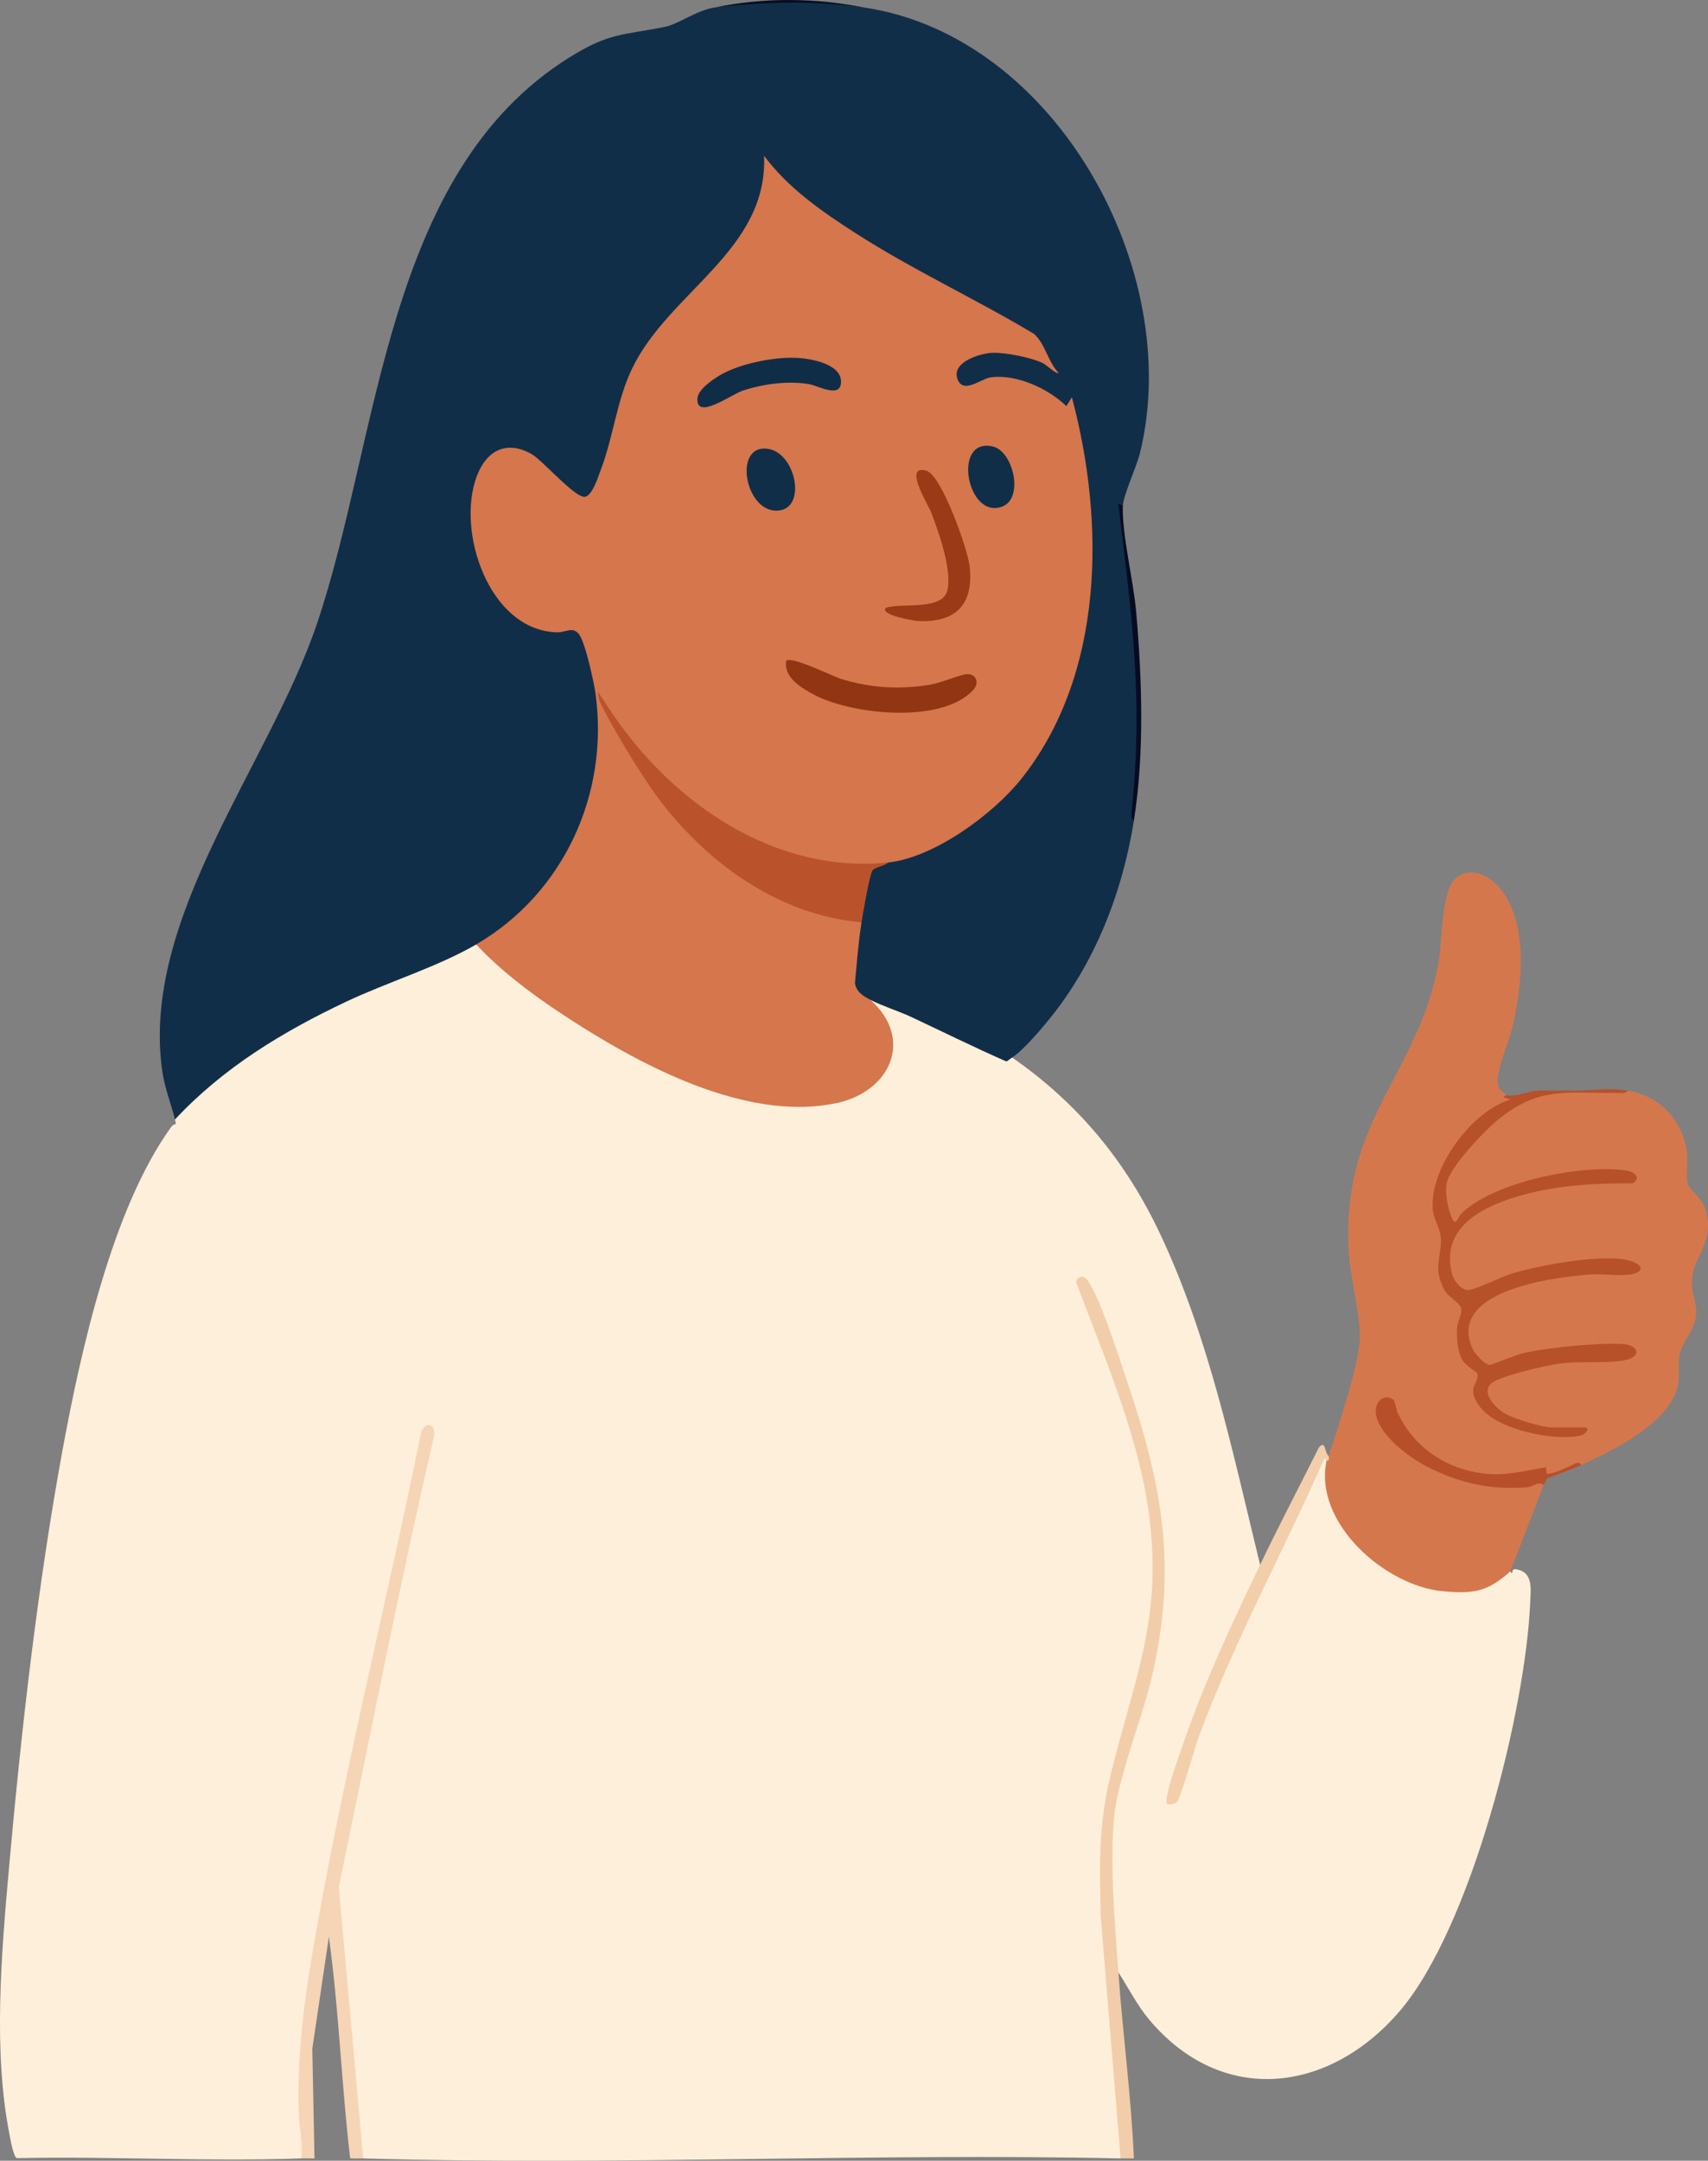
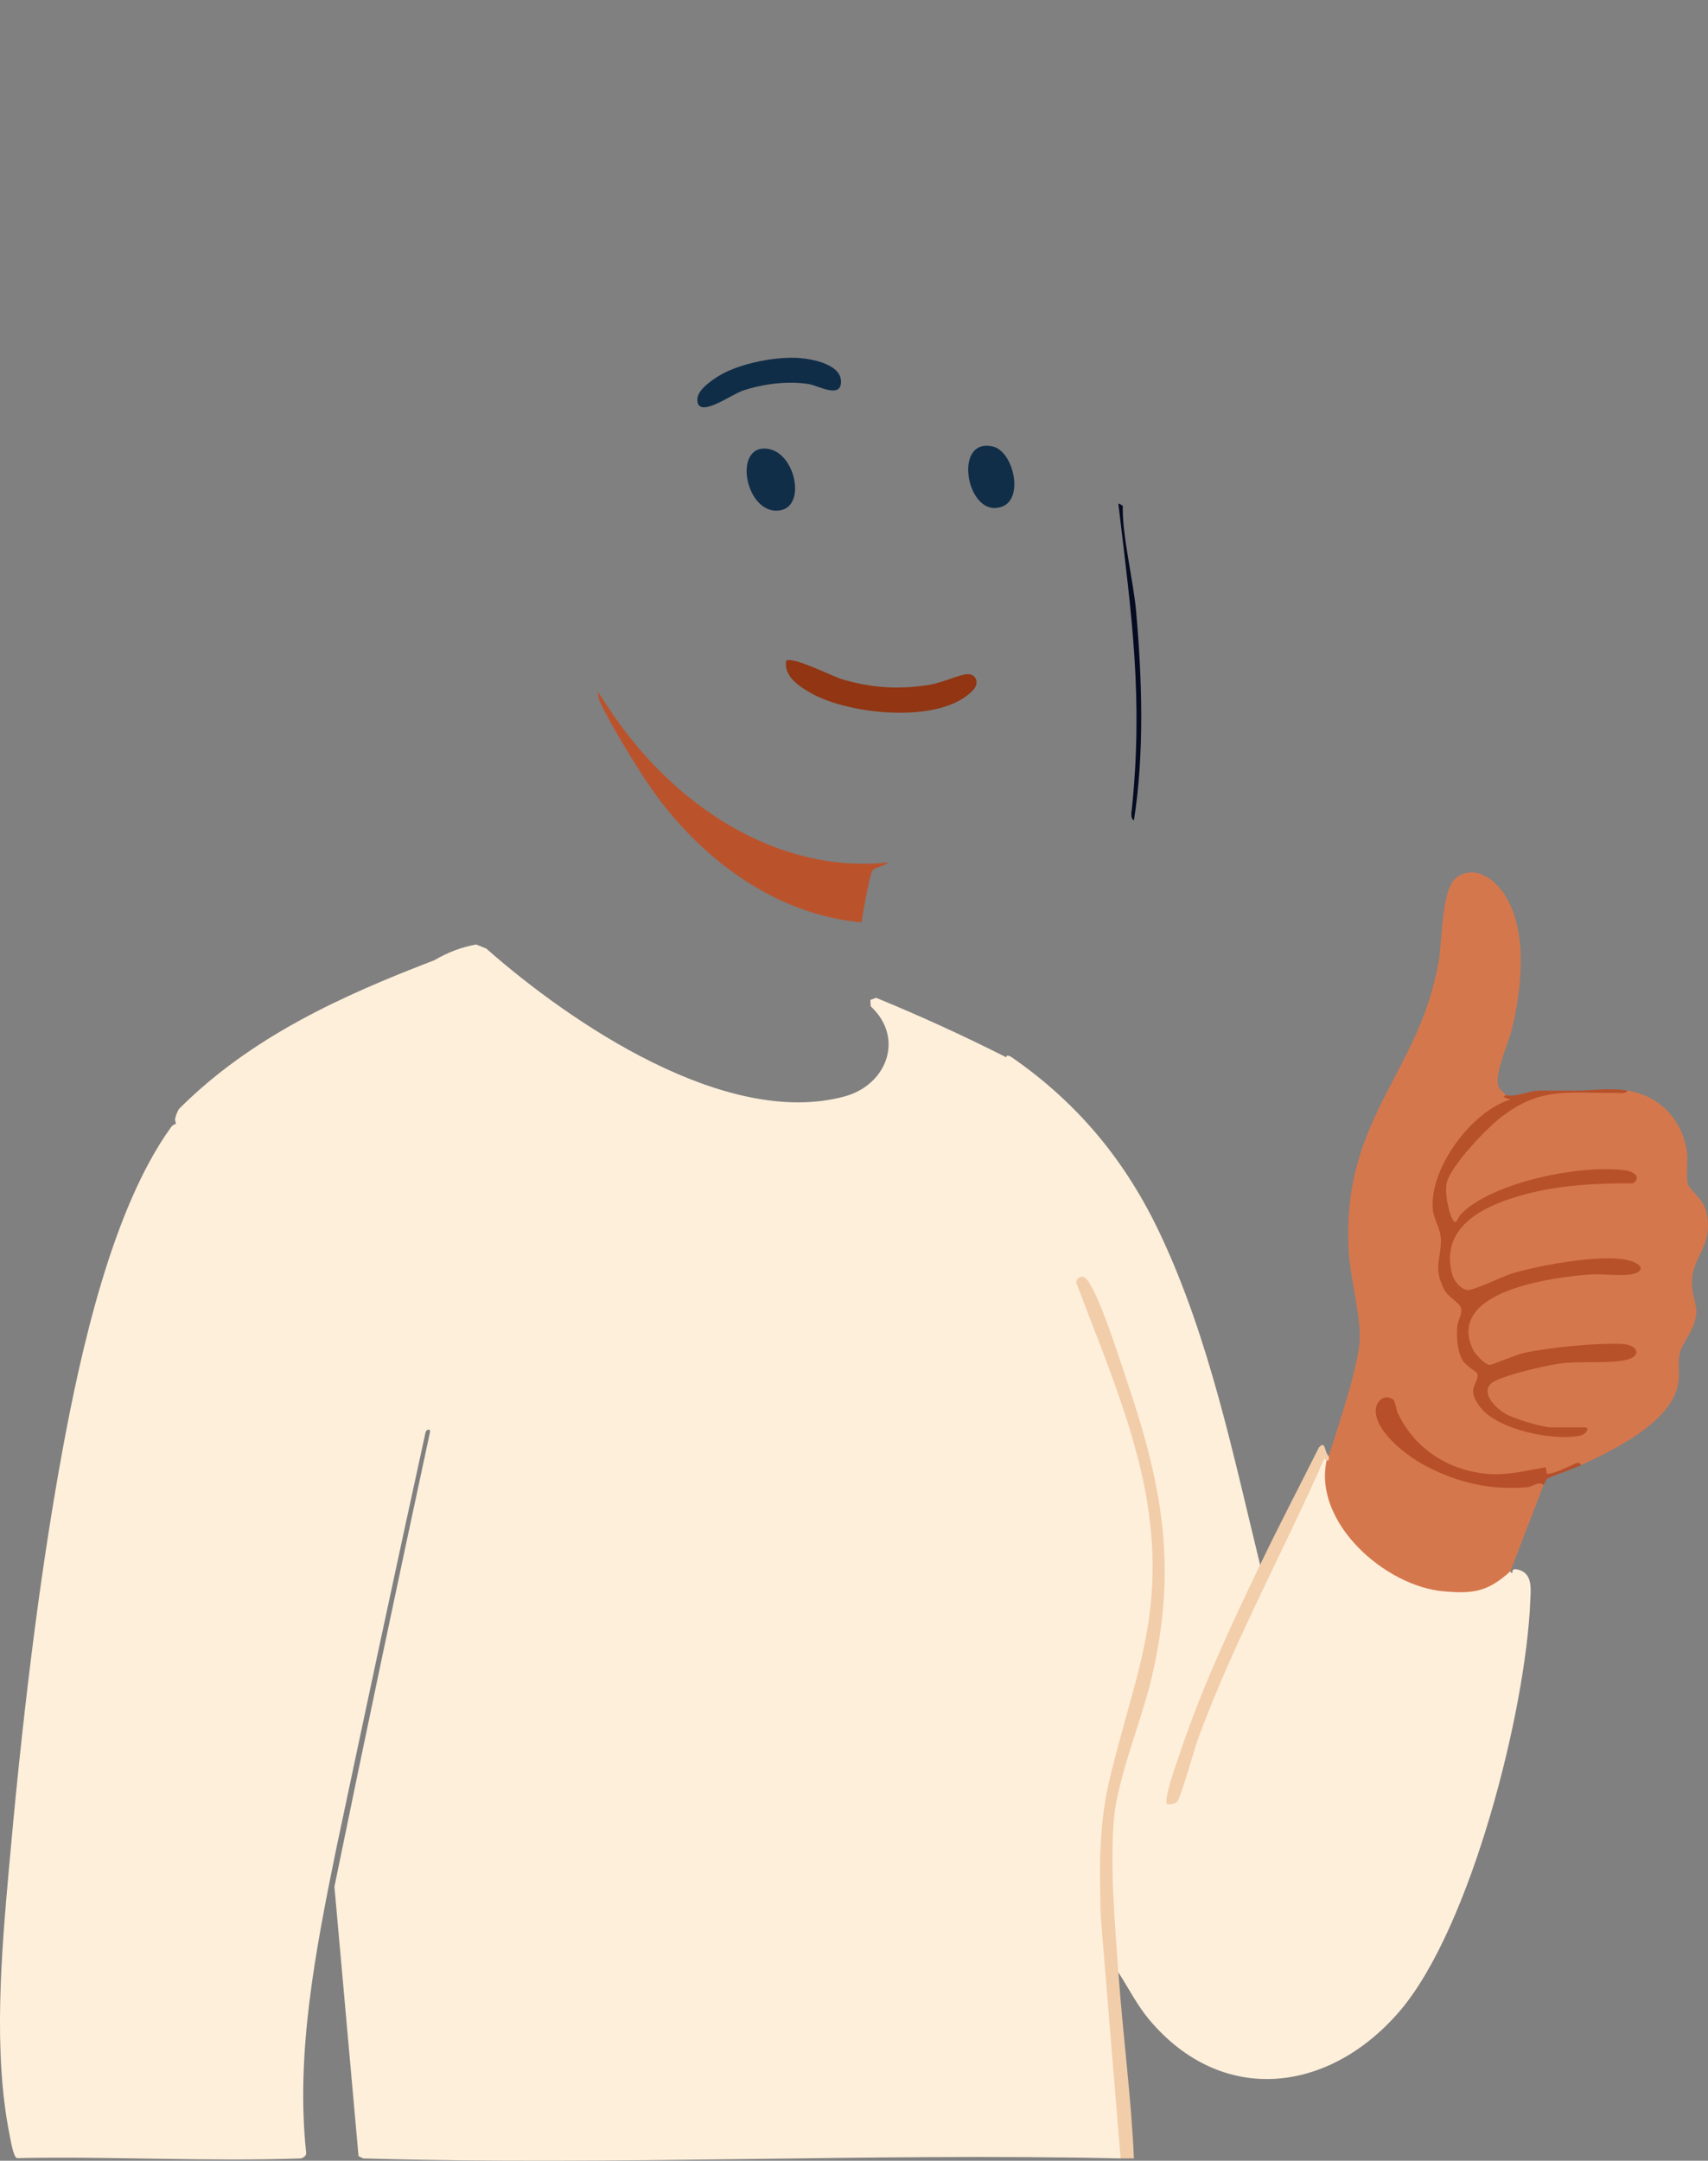
<svg xmlns="http://www.w3.org/2000/svg" id="Ebene_1" data-name="Ebene 1" viewBox="0 0 770.49 974.4">
  <rect x="0" y="0" width="770.49" height="974.4" fill="#808080" stroke="none" />
  <defs>
    <style>      .cls-1 {        fill: #ba532c;      }      .cls-2 {        fill: #d5764c;      }      .cls-3 {        fill: #b7502a;      }      .cls-4 {        fill: #913512;      }      .cls-5 {        fill: #feefda;      }      .cls-6 {        fill: #f2ceab;      }      .cls-7 {        fill: #f5d5b5;      }      .cls-8 {        fill: #090e22;      }      .cls-9 {        fill: #102d48;      }      .cls-10 {        fill: #d5774d;      }      .cls-11 {        fill: #b7512a;      }      .cls-12 {        fill: #050c22;      }      .cls-13 {        fill: #f2cdaa;      }      .cls-14 {        fill: #9a3a16;      }      .cls-15 {        fill: #112e48;      }      .cls-16 {        fill: #112e49;      }    </style>
  </defs>
  <path class="cls-5" d="M78.93,504.83c.92,3.71.18.79-1.86,3.61-26.4,36.62-40.61,100.71-48.78,145.06-11.3,61.36-18.75,127.26-24.29,189.49-3.37,37.87-7.14,82.27.29,119.58.45,2.27,1.73,10.11,3.34,10.65,42.66-.88,85.62,1.64,128.24.13,1.36-.55,2.42-1.32,2.23-2.73-4.77-44.73,4.27-91.2,13.46-136.32,13.27-62.77,26.64-125.54,40.37-188.21.37-1.69,2.42-2.01,2.02-.13-14.64,67.99-29.09,136.49-43.09,204.85l10.88,121.5,2.1,1.04c113.68,3.32,227.93-2.48,341.67,0l1.93-.85-8.92-108.64c-3.47-37.84,6.21-73.01,16.72-108.83,12.66-43.66,5.86-88.59-10.25-130.79-6.18-15.76-11.82-31.28-16.91-46.58,12.98,24.86,23.39,56.69,29.78,84.87,11.24,49.59,2.82,92.08-13.72,138.78-6.89,26.81-4.46,56.59-1.93,84.16.06.68.42,1.34.81,2.02s.92,1.33,1.47,1.95c4.73,7.24,8.39,14.77,14.02,21.45,32.96,39.09,81.22,33.01,112.89-3.94,32.22-37.6,56.94-135.75,58.91-184.84.22-5.49,1.27-12.75-5.7-14.32-3.1-.7-2.09,1.39-2.51,1.6-.36.18-.73-.79-.77-.76l-2.75-.25c-29.16,23.76-82.47-11.83-78.55-47.39l-1.61-2.3c.91-1.36.02-2.19-1.68-2.09-14.36,28.24-28.05,57.09-41.27,85.99-10.6,23.19-18.67,45.78-25.88,68.46l-1.38.47c9.85-34.22,23.12-68.18,39.8-101.87l.44-4c-12.32-50.28-22.91-102.15-45.1-149.2-15.46-32.79-37-58.9-66.79-79.56-1.14-.85-2.86-1.35-2.5-.04-19.56-9.86-39.17-18.82-58.83-26.88l-2.6.95.15,2.87c15.37,14.25,7.34,35.5-11.85,40.68-53.36,14.39-123.3-33-161.61-66.74l-4.51-1.79c-6.36,1.09-12.68,3.46-18.95,7.12-41.8,16-82.45,34.52-114.76,66.67-.6.59-.96,1.44-1.33,2.32s-.62,1.84-.83,2.81Z" />
-   <path class="cls-15" d="M322.69,3.34c-7.96,1-16.65,7.55-22.7,8.77-19.38,3.89-25,2.48-43.15,13.8-83.49,52.09-85.4,171.47-113.96,255.67-21.48,63.34-79.58,132.65-69.67,201.5,1.12,7.76,3.89,14.4,5.72,21.75,21.81-23.35,48.54-39.55,77.25-53.12,18.55-8.77,41.25-15.69,58.62-25.8.77.13,1.55.22,2.31.18,5.17-.3,19.3-13.67,23.57-18.18,23.11-24.42,36.5-62.21,28.51-95.34l1.23-1.38c-.59-6.8-4.87-26.91-11.62-28.93-34.21,6.7-51.2-39.56-41.89-66.69,8.06-23.5,27.64-5.98,37.76,5.22,11.58,11.24,15.1,1.43,18.78-9.71l2.91-9.29c4.57-35.2,25.08-57.95,49.17-81.67,11.16-12.4,20.29-27.03,21.11-44.11,16.57,18.51,38.3,31.46,59.84,43.76l58.92,32.49c1.28.78,6.04,9.04,5.39,9.48-9.98-4.45-31.52-8.01-39.22,1.98-4.84,6.28-.29,14.39,7.45,11.72,14.58-8.61,29.73.76,41.95,9.2l1.7-.79c20.65,75.35,5.49,179.69-80.21,202.86l-1.84,2.25-8.05,1.91c-1.96,1.22-5.5,20.14-5.71,23.54l1.78,1.52c-4.01,7.25-4.91,18.83-4.94,27.45-.02,3.76,5.16,10.03,8.94,7.51,5.35,2.77,12.9,5.11,18.66,7.82,14.18,6.66,28.38,13.69,42.63,19.94,1.03-.38,1.75-1.22,2.65-1.78,4.86-3.04,13.13-12.78,16.96-17.51,20.59-25.47,32.84-57.1,37.99-89.38,2.38-30.81,3.36-62.91-.22-94.21l-5.9-47.02,1.12-.63c.16-4.65,6.18-17.56,7.71-23.76,20.23-82-37.92-188.24-124.59-201.01-22.1-3.68-44.83-3.59-66.93,0Z" />
  <path class="cls-10" d="M599.42,656.67c-1.81.07-2.14.73-1,2-5.97,28.16,26.47,56.5,52.46,58.92,14.12,1.31,20.3.08,30.45-8.97l14.99-38.96c.67-1.89-.01-2.7-1.94-2.63-19.86,7.27-61.78-6.28-70.77-26.51-3.51-7.91,3.82-12.86,5.06-2.66,12.01,25.84,40.51,33.61,66.61,26.19l1.66,1.97c5.54-2.17,11-3.96,16.37-5.36,14.67-6.77,41.56-19.69,43.87-37.55.53-4.13-.38-8.16.53-12.46,1.24-5.84,7.11-11.01,7.49-18.56.18-3.64-1.69-8.14-1.92-11.86-.86-13.95,9.97-17.29,6.53-33.51-1.28-6.02-7.54-9.92-8.35-12.63-1.05-3.54.13-10.09-.46-14.52-1.94-14.46-12.34-25.49-26.72-27.73-11.68.18-23.43.48-35.24.87-16.09-.98-44.71,26.02-48.39,40.35-1.28,4.99.51,18.82,6.5,19.95-7.75,7.84-7.33,31.53,6.86,30.48,19.91-8.56,41.21-14.28,63.28-14.01,4.41.05,16.61,2.42,5.82,3.49-18.69-2.09-81.77,4-71.64,33.58,1.66,4.85,6.24,11.17,11.79,10.73,16.99-7.52,36.06-8.92,54.61-9.29,6.7-.14,13.24,1.95,2.34,3.81-10.47-.4-52.31,2.38-59.32,11.01-9.22,11.37,19.27,23.97,27.15,22.72.83-.13,1.36-1.07,1.77-1.86,1.01,3.38,13.21,2.96,14.99,0-1.02,3.16-10.45,2.56-14.37,2.12-11.99-1.34-40.16-7.71-31.97-24.53l-.25-2.53c-7.29-5.47-9.57-9.83-8.96-19.14,3.25-9.5,1.84-12.25-5.78-18.55-2.83-6.88-3.35-14.59-1.56-23.14-10.43-22.44,5.46-46.24,24.82-58.01,3.72-.78,8.2-5.18,2.89-5.34-.19,0,.75,1.32-.28-.72-.16-.61-2.84-2.18-3.43-4.02-1.82-5.7,4.5-18.97,6.13-25.74,4.45-18.4,7.5-45.05-3.87-61.48-4.67-6.75-13.61-12.72-21.33-6.67-6.59,5.16-6.25,28.37-7.75,37.2-8.7,51.13-43.65,70.63-40.73,130.18.6,12.19,5.2,28.85,5.07,39.87-.15,11.9-10.06,40.9-14.02,53.49Z" />
  <path class="cls-11" d="M679.34,493.84c.02.07-.97.46-1.02.98l3.02,1.01c-17.58,5.34-36.59,31.11-35,49.52.43,4.98,3.67,8.54,3.66,14.1-.01,8.45-3.47,12.17,1.34,21.85,1.88,3.79,6.83,5.81,7.65,8.42.84,2.67-1.32,5.56-1.61,8.51-.46,4.68.03,11.39,2.54,15.45,1.27,2.05,6.43,5.29,6.52,5.71,1.01,4.81-5.7,6.2,1.41,15.33,7.81,10.03,32.78,15.18,44.76,12.74,3.07-.62,4.82-3.78,2.22-3.78h-14.99c-4.15,0-16.94-3.92-20.81-6.17-3.87-2.25-10.84-8.67-6.68-13.33,3.15-3.52,25.27-8.44,30.75-9.2,9.7-1.35,20.97,0,29.46-1.51s6.73-7.05-.91-7.4c-11.6-.53-32.91,1.53-44.36,4.09-3.15.7-14.47,5.43-15.27,5.37-2.31-.18-6.72-5.04-7.72-7.25-11.81-26.24,36.16-32.2,52.52-33.52,5.94-.48,13.32.84,18.92-.06,4.2-.67,6.61-3.06,1.55-5.45-10.52-4.96-43.97,1.47-55.73,5.21-3.94,1.25-17,7.62-19.6,7.29-3.2-.41-6.14-4.23-6.91-7.18-5.75-21.98,15.5-31.28,32.66-35.91,15.92-4.3,32.45-5.07,48.92-5.03,4.07-2.69.21-5.29-2.9-5.77-19.66-3.02-60.82,5.09-74.92,19.89-1.03,1.08-1.97,5.08-3.43,2.36-2.09-3.91-3.67-12.25-2.77-16.6,1.5-7.29,17.19-23.75,23.27-28.67,18.52-14.99,30.69-11.76,52.94-11.99,1.69-.02,4.44.64,5.48-1.02-9.03-1.41-15.39,0-23.48,0h-16.98c-3.78,0-10.02,3.08-14.49,2Z" />
-   <path class="cls-7" d="M135.87,973.34c1.99-.07,4.01.06,6,0l-.99-49.44,7.48-50.47c4.56,33,5.68,66.71,9.59,99.8,1.94.33,3.93.05,5.89.11l-11.01-122.34c14.08-67.71,27.23-135.6,42.9-202.95,1.24-5.21-3.02-7.79-5.66-2.61-15.73,77.72-35.48,155.67-48.89,233.82-4.37,25.43-7.25,48.66-6.35,74.65.21,6.16,1.94,12.92,1.04,19.44Z" />
  <path class="cls-13" d="M505.51,973.34h6c-1.21-28.01-5.02-55.93-7-83.91-1.53-21.66-3.9-47.92-1.98-69.41,1.62-18.14,12.42-44.17,16.89-63.03,11.78-49.77,5.13-86.34-10.89-133.8-3.84-11.37-10.92-33.84-16.46-43.48-1.39-2.41-3.1-5.65-6.08-2.98l-.54,1.55c12.56,33.48,28.25,69.25,32.92,104.99,6.18,47.35-7.06,74.38-17.58,118.04-5.23,21.71-4.8,40.32-4.27,62.64l8.98,109.4Z" />
  <path class="cls-6" d="M568.45,705.62c-13.15,27.42-26.32,55.49-35.98,84.4-1.14,3.39-7.83,21.67-5.97,23.5.42.41,3.58.12,4.5-.99,1.79-2.15,7.9-24.29,9.73-29.23,16.11-43.37,38.23-83.66,56.72-125.63.44.14.82.99.98,1.01.48.05.79-.03.99-.51.19-.41-.14-1.03,0-1.49-2.14-1.85-1.27-7.42-4.45-3.95-8.82,17.63-18,35.14-26.52,52.9Z" />
  <path class="cls-3" d="M696.33,669.66l1.57-2.89c5.04-2.17,10.45-3.81,15.41-6.1-.98-2.09-3.07-.37-4.35.14-3.64,1.46-7.09,3.48-11.12,3.87l-.52-3.01c-8.36,1.42-16.96,3.62-25.51,3.03-17.94-1.23-33.78-11.3-41.3-27.63-.75-1.64-1.15-5.29-2.05-5.93-4.06-2.89-8.27.97-7.85,5.82.84,9.76,14.8,20.1,22.75,24.23,14.43,7.5,29.1,10.92,45.5,9.5,2.87-.25,4.81-2.86,7.46-1.03Z" />
  <path class="cls-12" d="M511.51,369.97c4.8-30.09,3.7-64.02.99-94.4-1.23-13.82-6.44-34.81-5.99-47.46-2.49-1.52-2.07-1.47-1.75,1.24,5.79,48.67,10.94,85.58,5.85,135.26-.17,1.64-.82,4.33.89,5.36Z" />
-   <path class="cls-8" d="M322.69,3.34c20.54-2.57,46.44-3.02,66.93,0-22.02-4.33-44.94-4.58-66.93,0Z" />
-   <path class="cls-2" d="M214.8,425.91c13.63,14.56,31.12,26.76,48.04,37.38,31.59,19.82,76.59,42.48,114.84,34.08,24.2-5.31,34.62-28.99,14.95-46.49-3.18-1.65-6.41-3.6-6.96-7.57.88-9.11,1.54-18.36,2.97-27.39l-3.45-2.37c-46.69-6.07-81.65-41.23-103.31-80.6,22.76,28.81,54.98,52.23,92.01,57.42,9.05,1.27,18.2,2.19,26.74-1.43,20.57-2.1,47.25-21.66,59.91-37.49,37.8-47.27,38.02-116.17,22.99-172.29l-2.49,3.97c-8.32-7.96-22.3-14.43-33.99-12.99-4.48.55-12.97,8.19-15.28.3-2.15-7.36,10.73-11.26,16.31-11.35,5.77-.1,17.14,2.12,22.37,4.68,1.5.73,6.2,5.2,7.09,4.38-4.86-5.08-5.84-12.67-10.96-17.5-26.4-15.82-54.54-28.77-80.47-45.4-15.24-9.78-30.49-20.33-41.43-34.98,1.76,42.68-42.78,61.19-59.5,95.86-7,14.52-8.47,30.8-14.17,45.77-1.17,3.08-3.67,11.28-6.97,12.11-4.28,1.07-19.29-16.48-24.34-19.3-11.51-6.44-20.39-1.29-24.67,10.16-9.29,24.86,5.62,69.49,36.23,70.28,4.04.11,7.05-2.84,9.97.93,2.76,3.57,6.67,21.43,7.39,26.57,6.3,45.22-14.31,90.27-53.83,113.26Z" />
  <path class="cls-1" d="M388.63,415.92c.61-3.84,3.6-21.21,4.92-23.3,1.04-1.64,5.52-1.99,7.07-3.67-50.79,5.17-96.6-26.3-124.29-67.02l-6.57-9.89c-.04,1.83.43,3.62,1.23,5.25,5.12,10.5,16.01,28.48,22.75,38.18,21.77,31.35,55.91,57.11,94.89,60.45Z" />
  <path class="cls-4" d="M354.65,298.04c-1.17,7.15,6.2,11.73,11.69,14.79,17.06,9.49,58.53,13.92,72.76-1.77,2.89-3.18,1.16-7.32-2.94-7.04-3.24.22-11.52,3.91-16.37,4.71-13.94,2.32-26.4,1.6-39.95-2.42-4.22-1.25-22.82-10.68-25.2-8.28Z" />
-   <path class="cls-14" d="M399.62,274.07c-3.05,3.36,13.17,5.91,14.5,5.97,17.54.87,25.39-8,23.21-25.2-.93-7.36-12.53-40.64-19.44-42.57-10.77-3,.91,15.45,2.2,18.85,3.39,8.94,9.54,26.07,7.26,35.2s-20.56,5.46-27.72,7.75Z" />
  <path class="cls-9" d="M360.86,161.48c-10.1-.83-24.75,2.01-33.85,6.52-3.85,1.91-12.09,7.19-12.4,11.65-.7,10.1,15.23-1.78,20.54-3.52,9.21-3.02,20.38-4.51,29.92-2.88,4.02.69,14.6,6.82,14.31-1.41-.27-7.55-12.7-9.88-18.51-10.36Z" />
  <path class="cls-16" d="M345.94,202.34c-15.8-1.63-9.39,30.68,6.19,27.76,11.69-2.19,6.54-26.45-6.19-27.76Z" />
  <path class="cls-15" d="M447.86,201.35c-18.62-4.29-11.56,33.51,4.45,27,9.66-3.93,4.74-24.88-4.45-27Z" />
</svg>